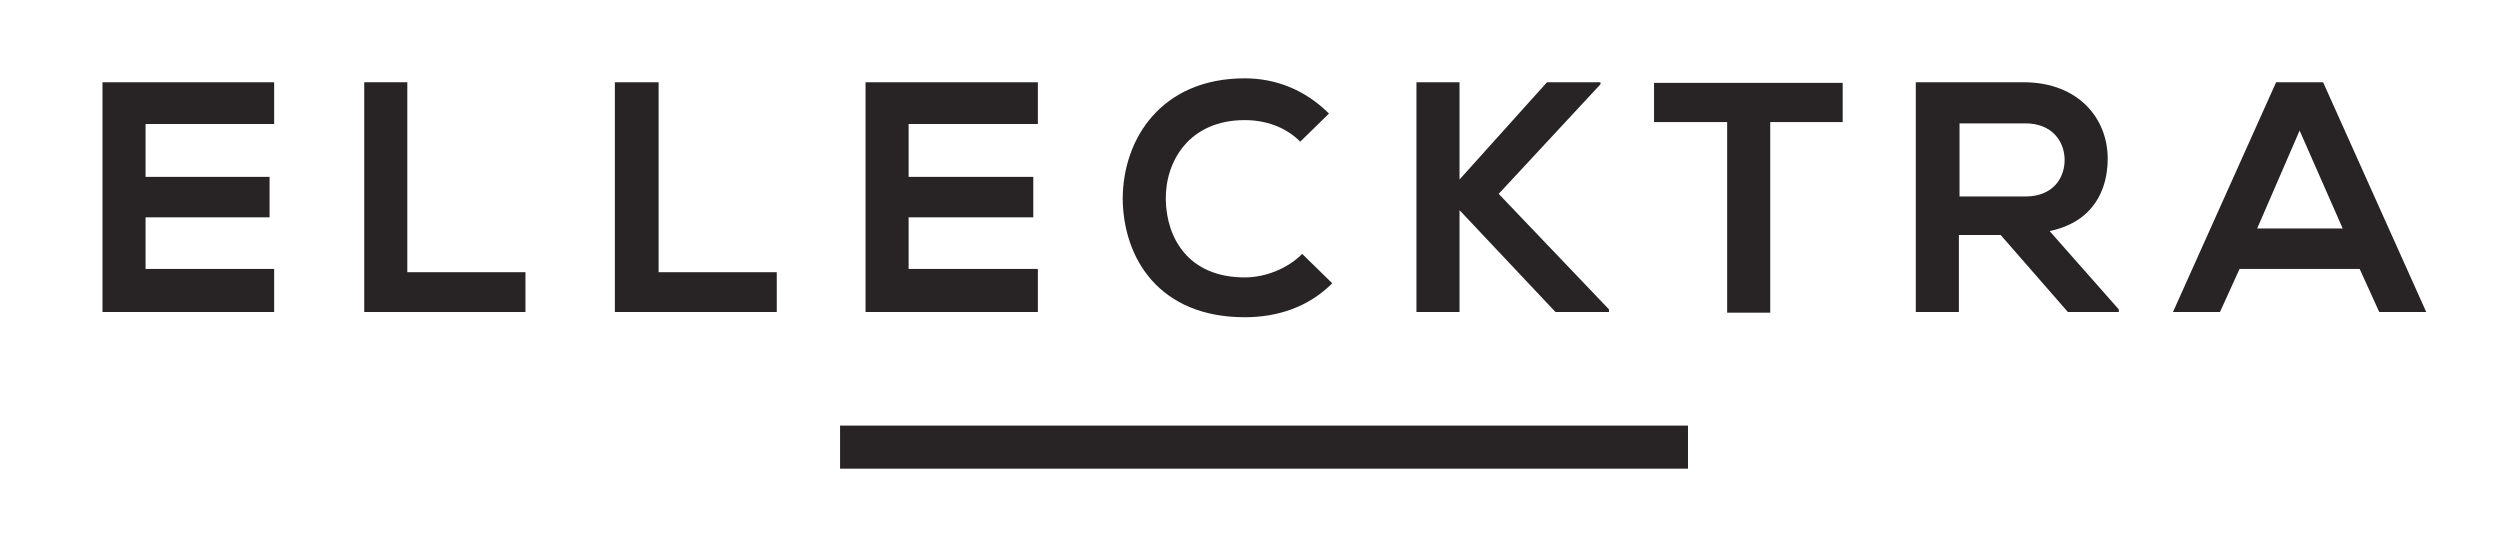
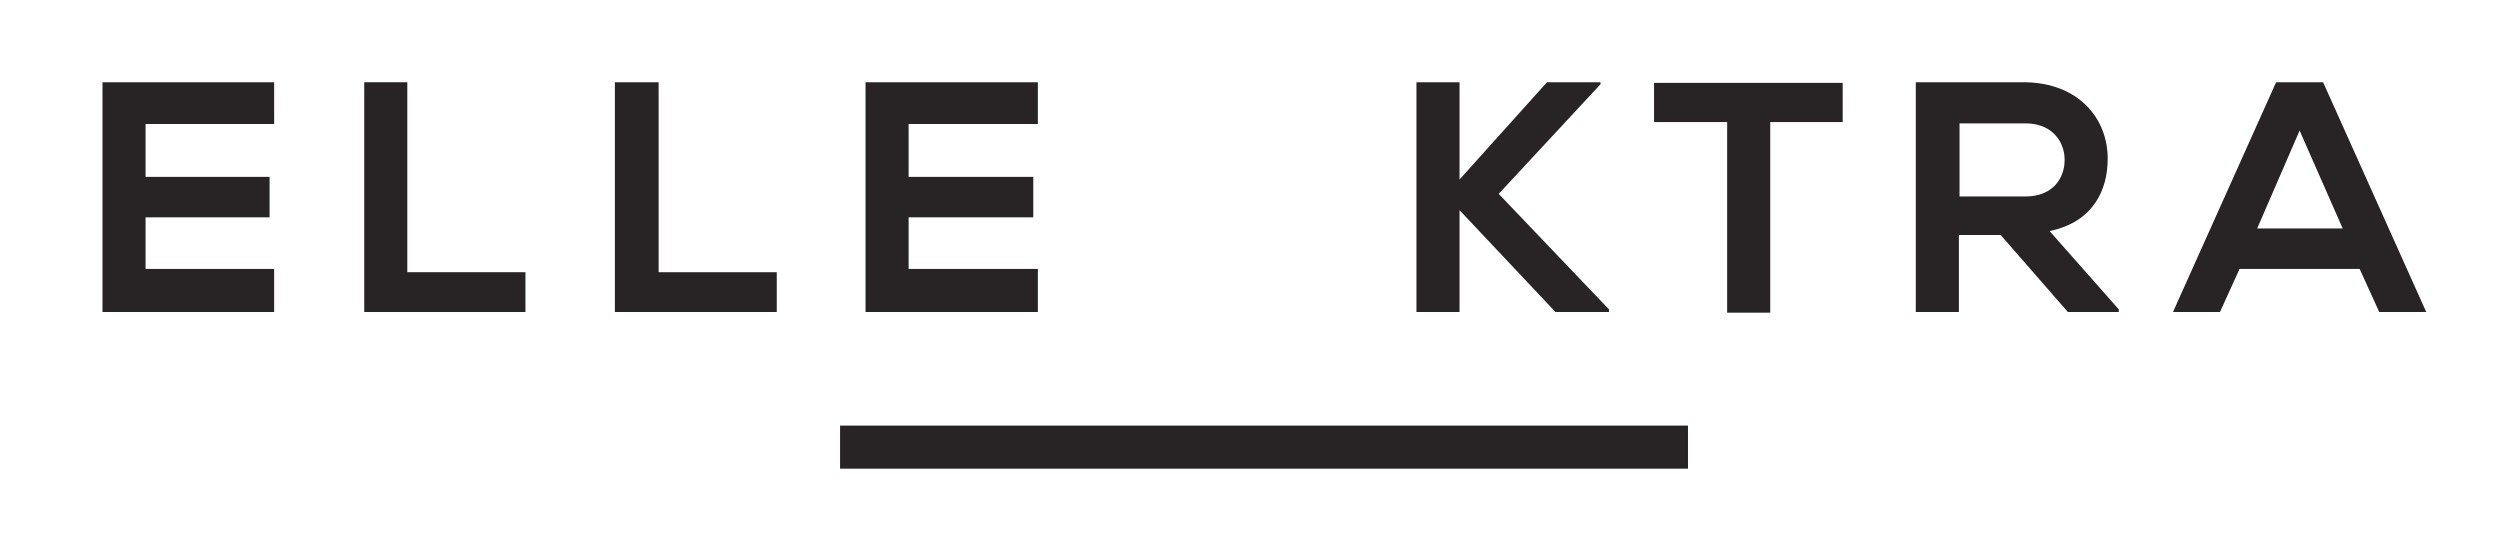
<svg xmlns="http://www.w3.org/2000/svg" version="1.1" x="0px" y="0px" viewBox="0 0 383 85" style="enable-background:new 0 0 383 85;" xml:space="preserve">
  <style type="text/css">
    .st0{fill:#282425;}
</style>
  <g>
    <g>
      <path class="st0" d="M42,47.8H15.7c0-11.7,0-23.5,0-35.2H42v6.4H22.3v8.1h19v6.2h-19v7.9H42V47.8z" />
      <path class="st0" d="M62.4,12.6v29.1h18.1v6.1H55.8V12.6H62.4z" />
      <path class="st0" d="M100.9,12.6v29.1H119v6.1H94.2V12.6H100.9z" />
      <path class="st0" d="M159,47.8h-26.4c0-11.7,0-23.5,0-35.2H159v6.4h-19.8v8.1h19.1v6.2h-19.1v7.9H159V47.8z" />
-       <path class="st0" d="M204.1,43.4c-3.6,3.6-8.3,5.2-13.4,5.2c-13.1,0-18.6-9-18.7-18.1c0-9.2,5.9-18.5,18.7-18.5    c4.8,0,9.3,1.8,12.9,5.4l-4.4,4.3c-2.3-2.3-5.4-3.3-8.5-3.3c-8.5,0-12.2,6.3-12.1,12.2c0.1,5.8,3.4,11.9,12.1,11.9    c3.1,0,6.5-1.3,8.8-3.6L204.1,43.4z" />
      <path class="st0" d="M245.2,12.9l-15.6,16.8l16.9,17.7v0.4h-8.2l-14.7-15.6v15.6H217V12.6h6.6v14.9L237,12.6h8.2V12.9z" />
      <path class="st0" d="M264.6,18.7h-11.2v-6c10.2,0,18.7,0,28.9,0v6h-11.1v29.2h-6.6V18.7z" />
      <path class="st0" d="M324.7,47.8h-7.9l-10.3-11.8h-6.4v11.8h-6.6V12.6c5.6,0,11.2,0,16.7,0c8.3,0.1,12.7,5.6,12.7,11.7    c0,4.8-2.2,9.7-8.9,11.1l10.6,12V47.8z M300.2,18.8v11.3h10.1c4.2,0,6-2.8,6-5.6c0-2.8-1.9-5.6-6-5.6H300.2z" />
      <path class="st0" d="M361.5,41.2h-18.4l-3,6.6h-7.2l15.8-35.2h7.2l15.8,35.2h-7.2L361.5,41.2z M352.3,20l-6.5,15h13.1L352.3,20z" />
    </g>
    <rect x="128.7" y="65.2" class="st0" width="129.9" height="6.6" />
  </g>
</svg>